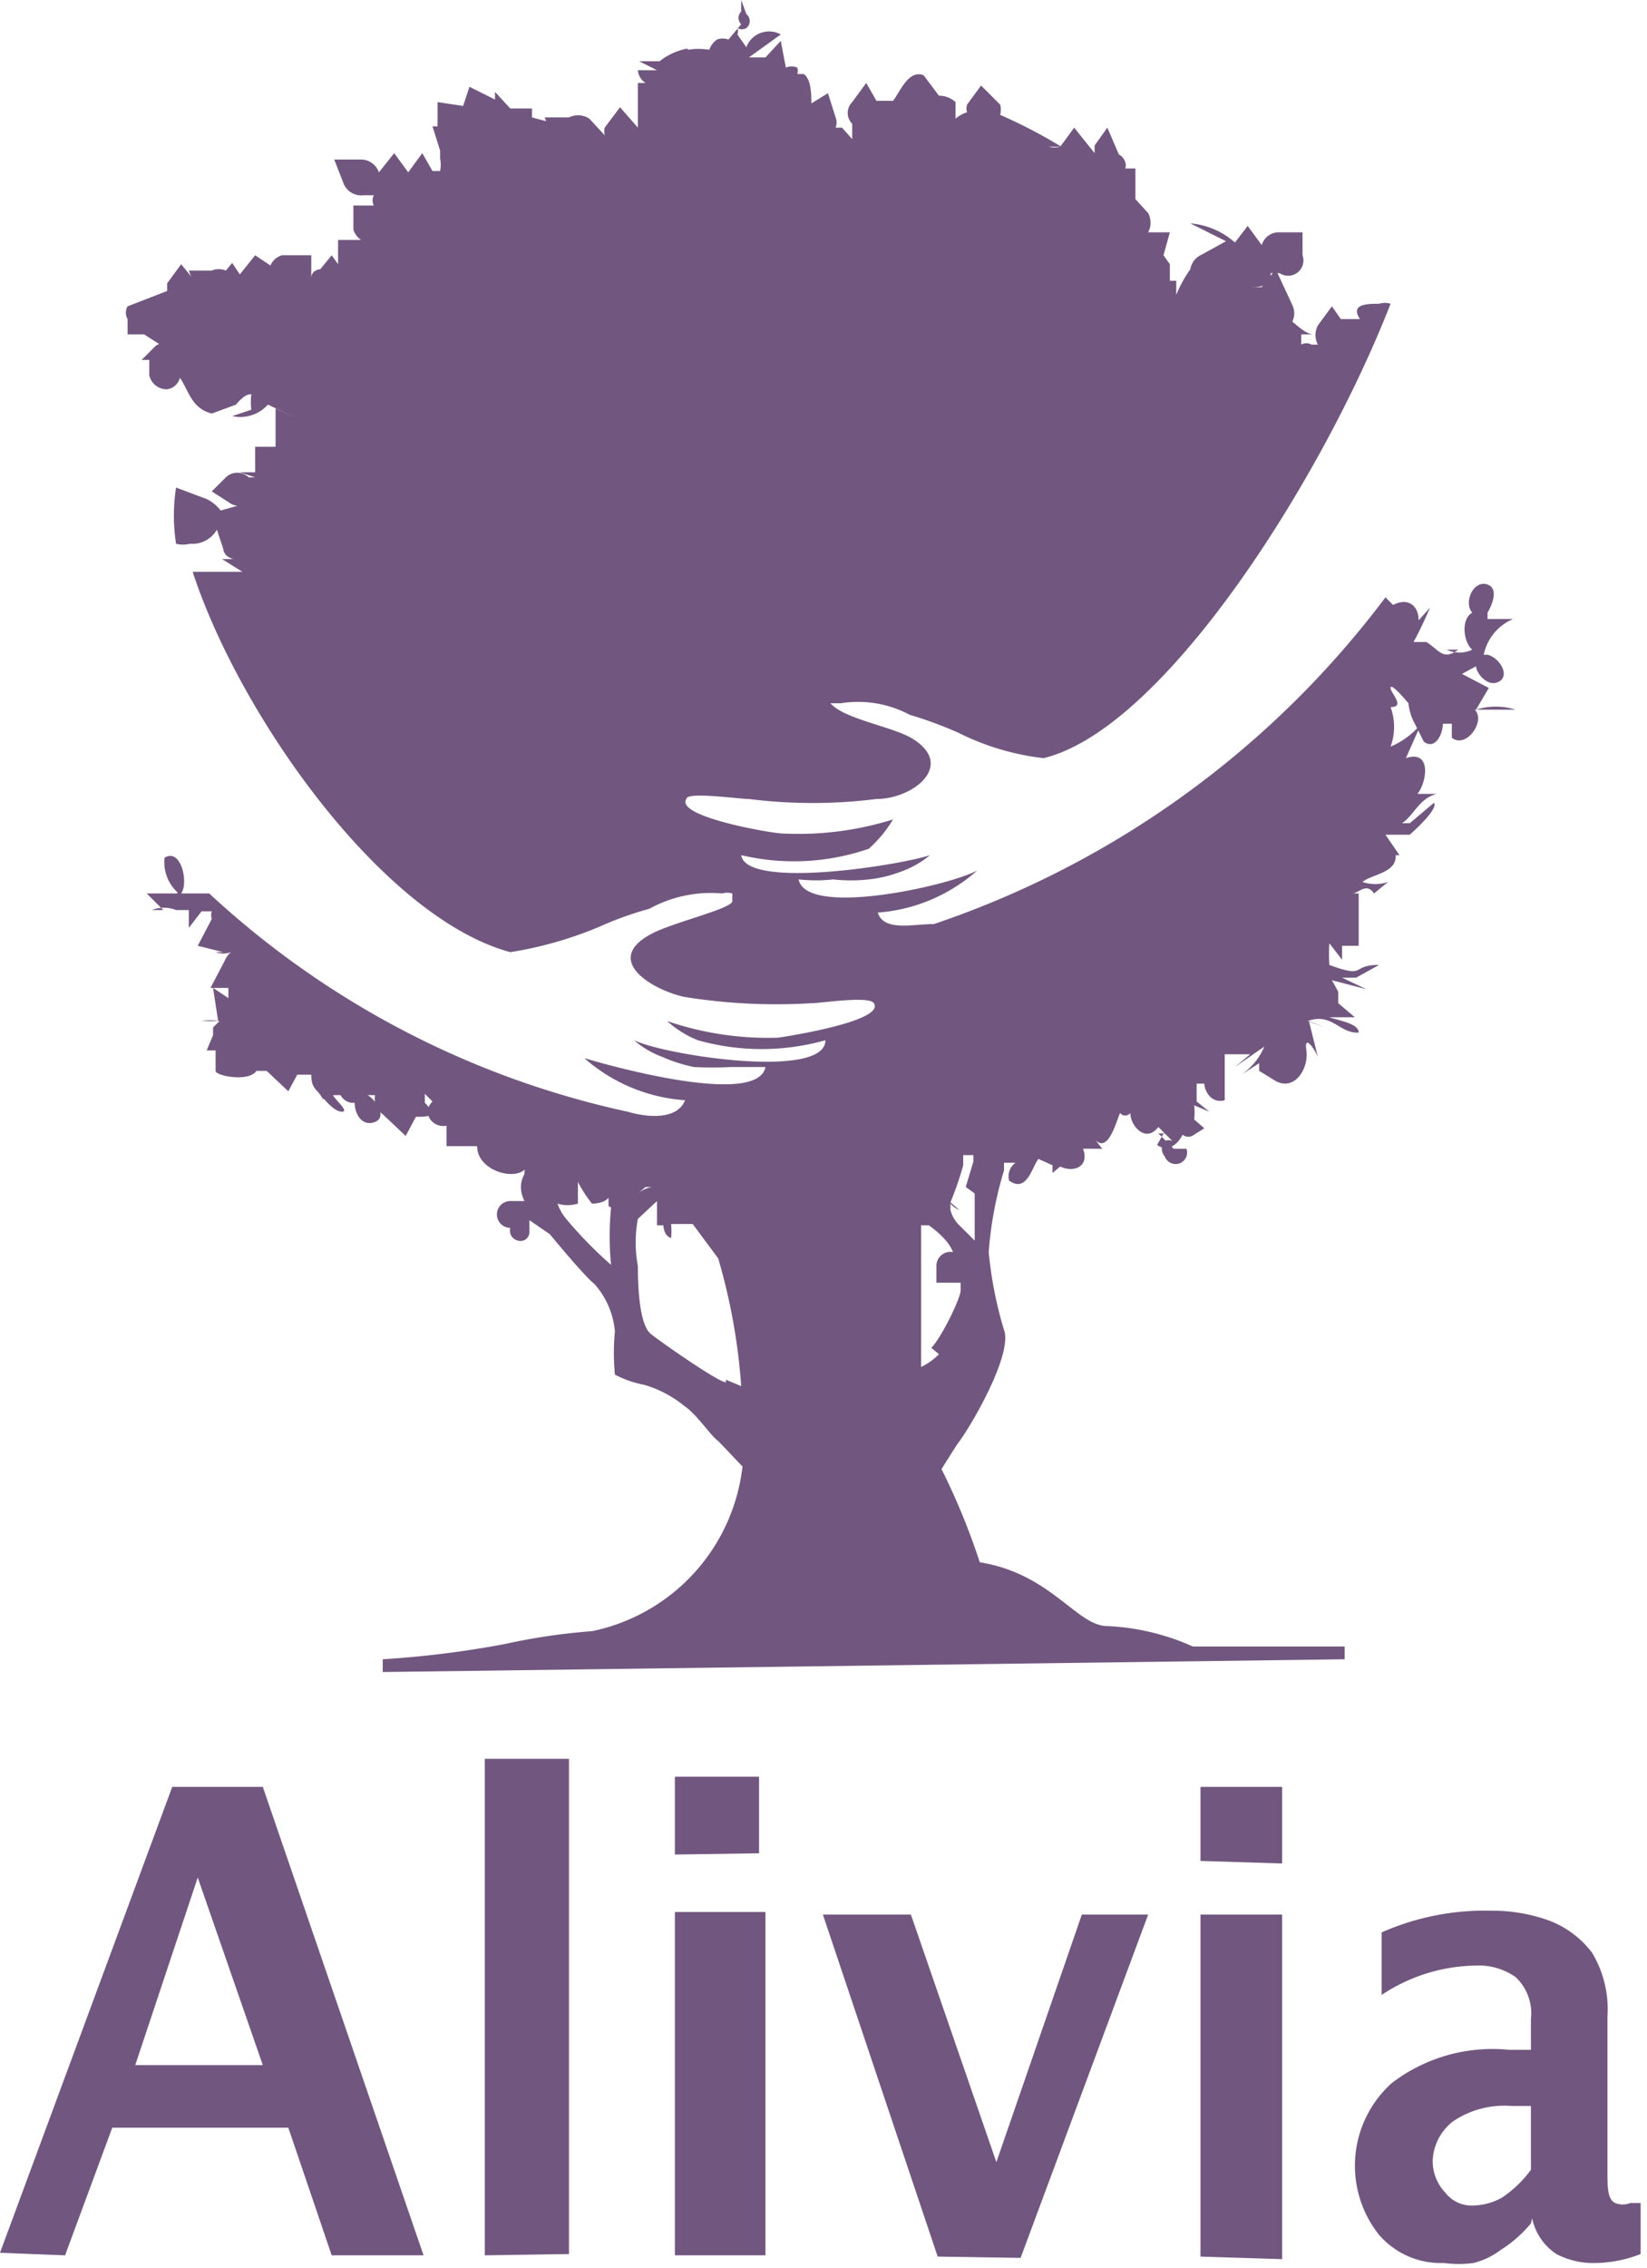
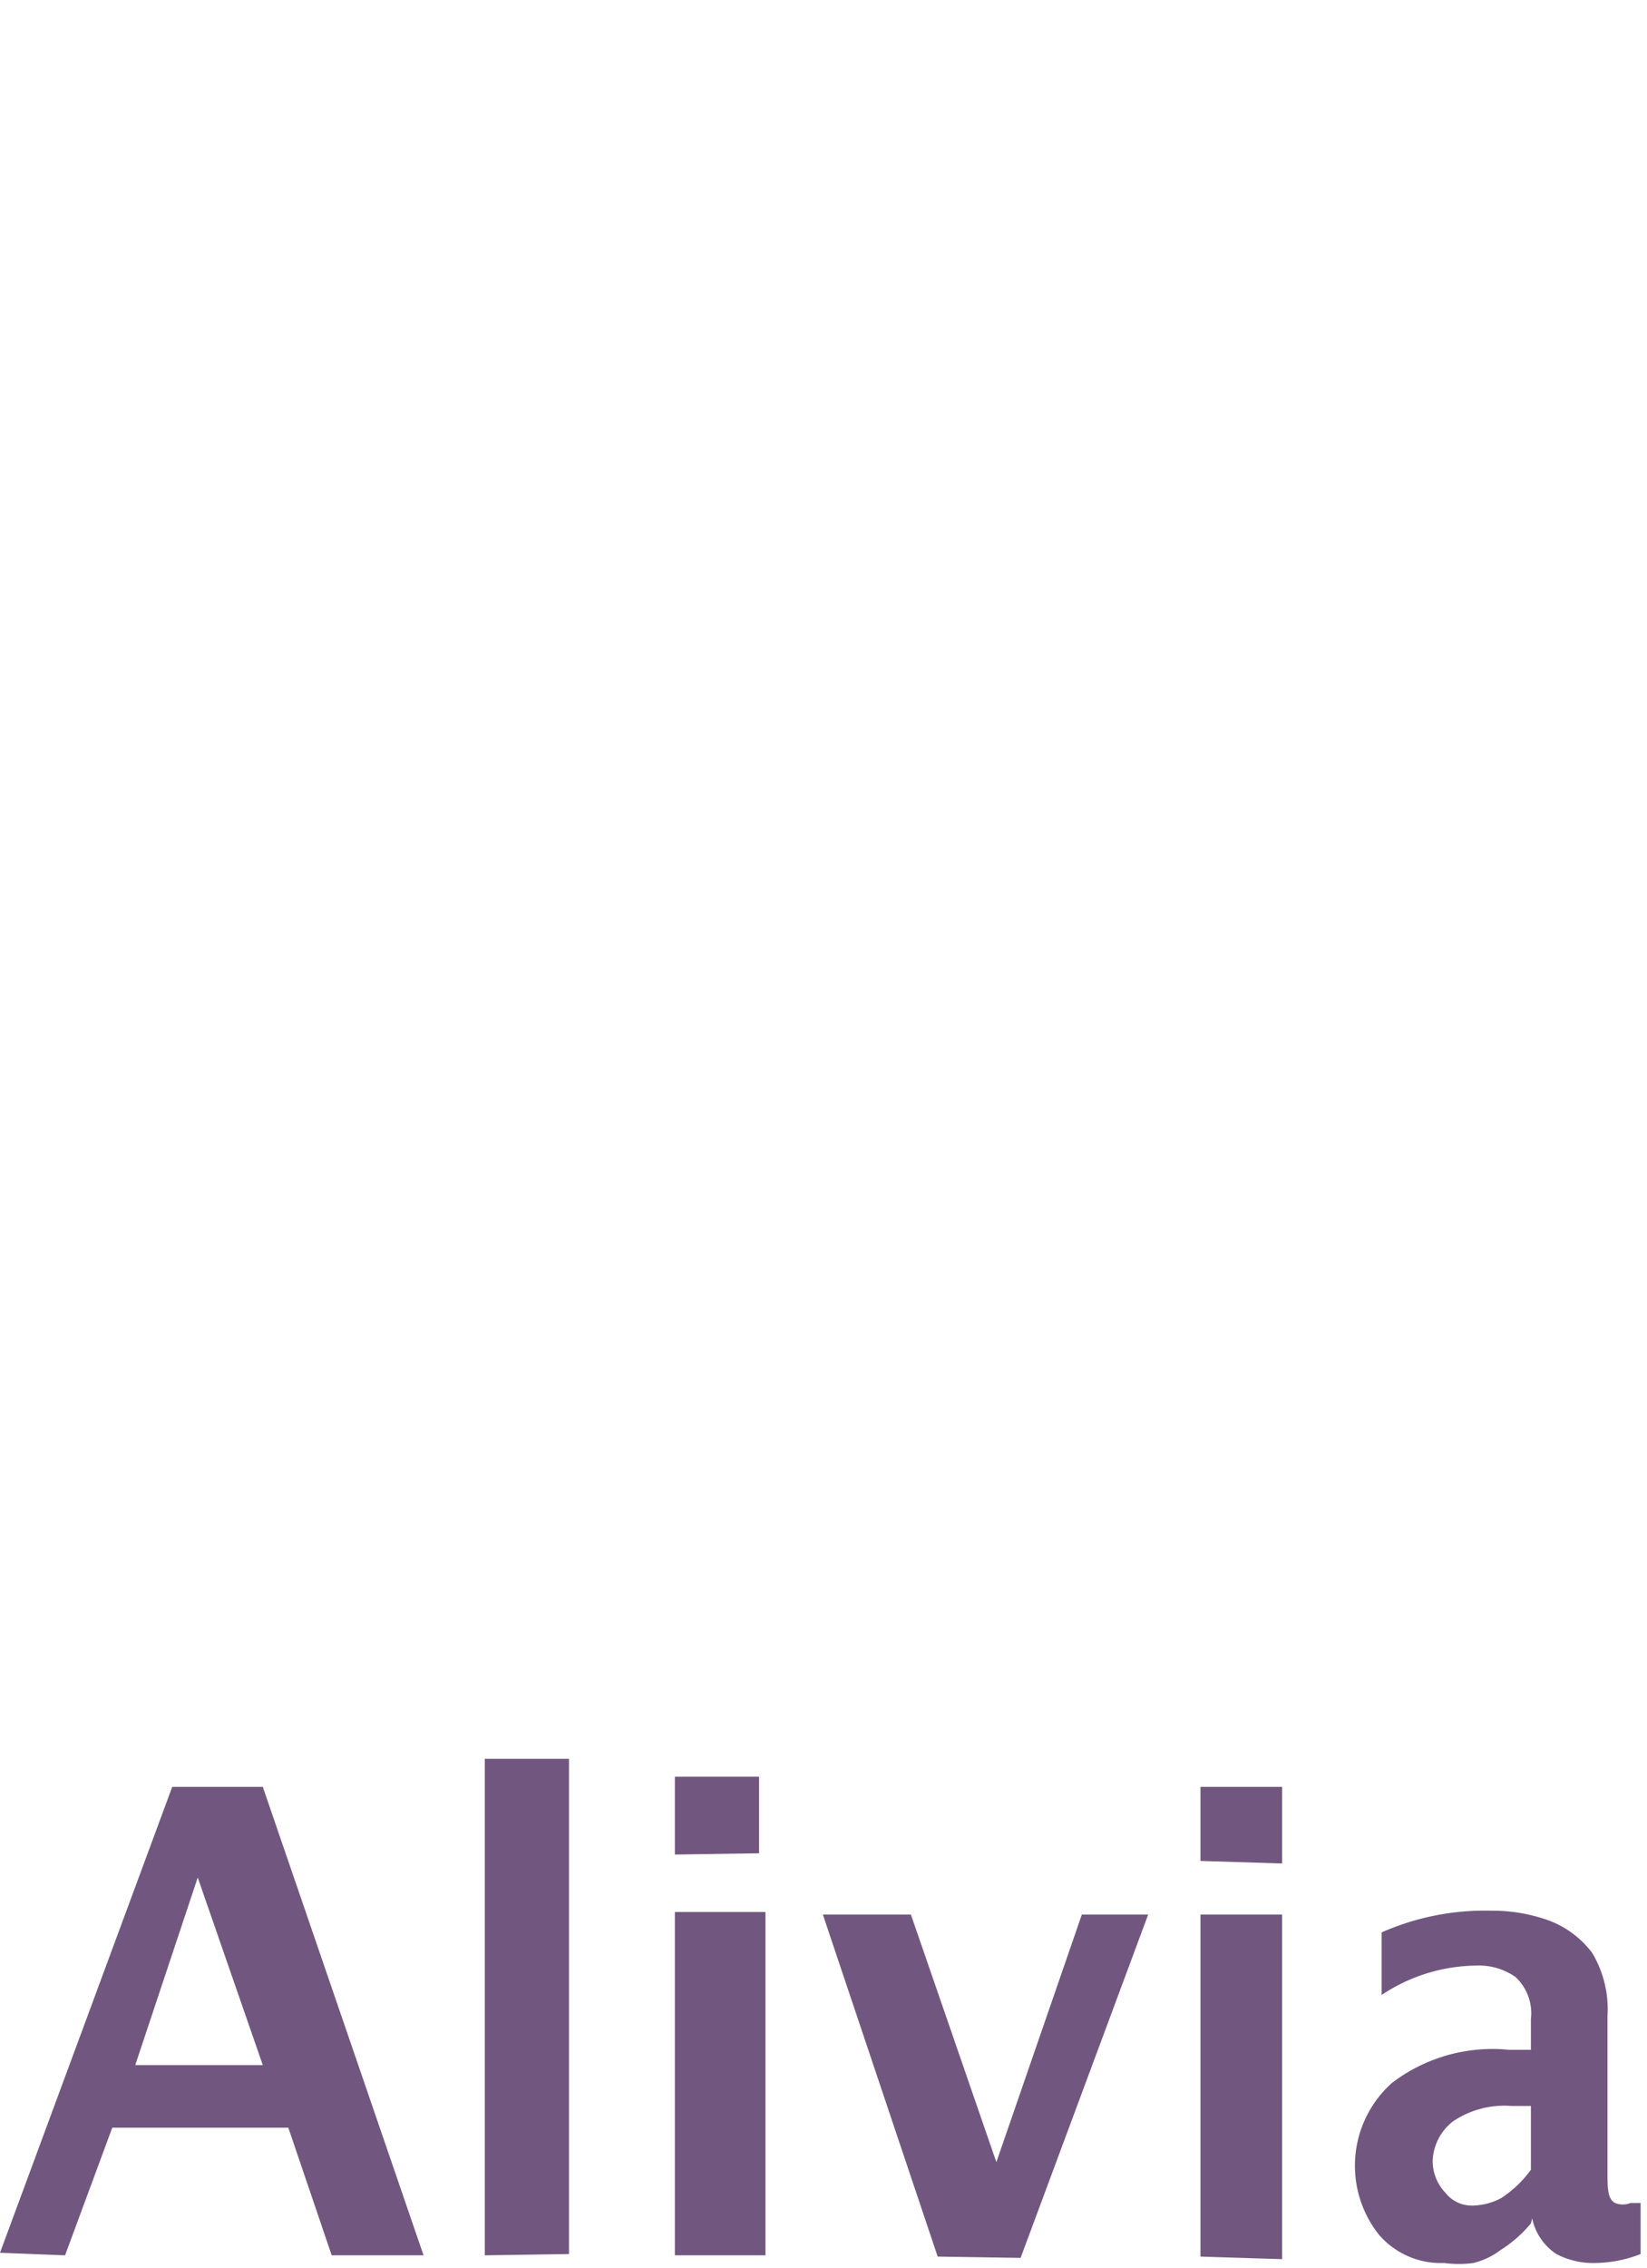
<svg xmlns="http://www.w3.org/2000/svg" viewBox="0 0 12.91 17.77">
  <defs>
    <style>.cls-1{fill:#71577f;}</style>
  </defs>
  <g id="Capa_2" data-name="Capa 2">
    <g id="Capa_1-2" data-name="Capa 1">
-       <path class="cls-1" d="M11.67,5.39l-.21-.11h0l.11-.06c0,.05.09.17.18.12s0-.19-.09-.21h0l.2,0h-.23a.39.39,0,0,1,.23-.28h0l-.14,0s0,0-.06,0l0-.05s.11-.18,0-.22-.19.14-.12.22c-.09.05-.07.23,0,.29a.23.23,0,0,1-.2,0l.09,0v0c-.12.09-.15,0-.25-.06h.18l-.28,0h0l0,0,0,0c.05-.09.09-.18.13-.27l-.09.1c0-.12-.09-.18-.2-.12l-.06-.06A7.38,7.38,0,0,1,7.32,7.24c-.17,0-.39.06-.44-.09a1.32,1.32,0,0,0,.78-.33c-.22.12-1.34.37-1.4.07a1.22,1.22,0,0,0,.27,0,1.26,1.26,0,0,0,.28,0,1,1,0,0,0,.25-.06.76.76,0,0,0,.23-.13l0,0,0,0c-.24.08-1.44.27-1.48,0a1.8,1.8,0,0,0,1-.05A1,1,0,0,0,7,6.42l0,0,0,0a2.48,2.48,0,0,1-.87.11c-.07,0-.84-.13-.75-.27h0c0-.06.41,0,.49,0a4,4,0,0,0,1,0c.29,0,.63-.27.27-.48-.16-.09-.53-.15-.63-.27s0,0,0,0,0,0,.08,0a.86.86,0,0,1,.54.09h0a3.2,3.2,0,0,1,.38.14,2,2,0,0,0,.67.2c.95-.23,2.19-2.2,2.72-3.56h0a.15.15,0,0,0-.09,0c-.09,0-.23,0-.15.12h-.15l-.07-.1-.11.15a.16.16,0,0,0,0,.15h-.05a.08.08,0,0,0-.08,0l0-.08h.1c-.06,0-.12-.06-.17-.1l0,0h0l0,0a.15.15,0,0,0,0-.13L10,2.11l-.11.14h0l-.1,0v0c.08,0,.17,0,.17-.11l.07,0A.12.12,0,0,0,10.21,2l0-.18h-.19a.14.14,0,0,0-.13.1h0l-.11-.15-.1.13a.6.6,0,0,0-.35-.15l.28.14h0v0h0L9.41,2h0l0,0a.15.15,0,0,0-.08.11,1,1,0,0,0-.11.2l0-.11H9.17l0,0s0-.13,0-.13L9.12,2l.05-.18H9a.16.16,0,0,0,0-.15L8.9,1.56h0l0-.06,0-.18H8.91s0,0,0,0l-.09,0a.07.07,0,0,0,0-.05.1.1,0,0,0-.05-.06L8.68,1l-.1.14s0,0,0,.06,0,0,0,0L8.42,1l-.11.15h0a.19.19,0,0,1-.09,0l.1,0v0A4,4,0,0,0,7.84.9a.16.16,0,0,0,0-.08L7.69.67,7.58.82a.11.11,0,0,0,0,.06.24.24,0,0,0-.09.05V.8A.19.19,0,0,0,7.36.75h0L7.24.59h0C7.12.54,7.05.73,7,.79l-.13,0L6.79.65,6.68.8a.12.12,0,0,0,0,.17s0,0,0,0h0l0,.12L6.6,1h0L6.55,1a.11.11,0,0,0,0-.08L6.49.73,6.36.81c0-.06,0-.19-.06-.23h0l-.05,0a.09.09,0,0,0,0-.05l0,0h0a.11.11,0,0,0-.09,0L6.12.32,6,.45s-.08,0-.13,0v0L6.12.27v0a.19.19,0,0,0-.27.1L5.78.27h0a.07.07,0,0,0,0-.05.07.07,0,0,0,.07,0,.07.07,0,0,0,0-.11L5.81,0l0,.09,0,0a.07.07,0,0,0,0,.1s0,0,0,0l-.1.12a.08.08,0,0,1,0,0h0l0,0h0a.13.13,0,0,0-.09,0,.16.16,0,0,0-.06.08.53.53,0,0,0-.17,0l0-.07,0,.06h0l0,0a.5.5,0,0,0-.22.1l-.16,0,.14.07v0H5a.13.13,0,0,0,.06.1l0,0H5L5,1a.18.18,0,0,0,0,.07h0l0,0L5,1,4.86.84,4.74,1a.14.14,0,0,0,0,.06L4.62.93l0,0A.16.16,0,0,0,4.46.92H4.27l.05.14,0,.06,0,0h0a.16.16,0,0,0,0-.16L4.17.92h0l0-.07,0,0H4L3.88.72l0,.06L3.68.68,3.63.83h0L3.43.8l0,.19H3.39l.06.19,0,.06a.28.28,0,0,1,0,.1s0,0,0,0l-.06,0L3.31,1.2l-.11.15,0,0-.11-.15-.12.15h0a.15.15,0,0,0-.15-.1h-.2l.07.18a.15.15,0,0,0,.16.1l.08,0a.09.09,0,0,0,0,.08H2.77l0,.19a.16.16,0,0,0,.06.08l-.18,0,0,.19,0,.07h0l0-.07h0L2.6,2l-.09.11s-.06,0-.07.06l0,0V2L2.21,2a.14.14,0,0,0-.09.08L2,2l-.12.15h0l-.06-.09-.05.06a.14.14,0,0,0-.11,0H1.48l.07.18h0l0,0,0,0,0,0a.11.11,0,0,0,0-.07l-.13-.16-.11.15,0,.06,0,0L1,2.4a.1.1,0,0,0,0,.1H1l0,0L1,2.6,1,2.62H1l.13,0h0l.14.09a.15.15,0,0,0,.09,0v0a.12.12,0,0,0-.14,0l-.11.11.06,0,0,.12a.14.14,0,0,0,.14.11.12.12,0,0,0,.1-.09c.07.1.09.24.25.28l.19-.07s.07-.09.12-.08a.49.49,0,0,0,0,.12l-.15.05v0a.29.29,0,0,0,.28-.09l.21.1v0h0l-.15-.07V3.5H2l0,.06H2L2,3.7H2l-.12,0L2,3.74l-.05,0,0,0a.13.13,0,0,0-.18,0l-.11.11.14.09a.12.12,0,0,0,.14,0h0L1.73,4a.31.31,0,0,0-.11-.09l-.24-.09a1.43,1.43,0,0,0,0,.44.22.22,0,0,0,.11,0,.22.22,0,0,0,.21-.11l.05.15s0,.06.08.08l-.09,0h0l.16.1-.13,0H1.51C1.88,5.61,3,7.19,4,7.46a3,3,0,0,0,.7-.2,2.73,2.73,0,0,1,.39-.14h0A1,1,0,0,1,5.66,7a.15.15,0,0,1,.08,0s0,0,0,.06-.48.17-.64.26c-.37.2,0,.43.26.49a4.54,4.54,0,0,0,1,.05c.08,0,.45-.06.49,0h0c.09.14-.68.26-.75.27a2.44,2.44,0,0,1-.87-.13h0l0,0a.79.79,0,0,0,.24.15,1.84,1.84,0,0,0,1,0c0,.31-1.25.12-1.5,0l0,0,0,0a.71.71,0,0,0,.22.13,1.21,1.21,0,0,0,.25.08,2.85,2.85,0,0,0,.29,0H6c-.06.31-1.19,0-1.42-.07a1.33,1.33,0,0,0,.79.33c-.06.15-.28.14-.45.09A7,7,0,0,1,1.64,7L1.42,7c.06-.08,0-.36-.13-.28a.32.32,0,0,0,.1.27h0V7L1.15,7l.13.13-.09,0a.26.26,0,0,1,.19,0h.1l0,.14h0l.1-.13.08,0a.1.1,0,0,0,0,.06l-.11.21.2.05-.06,0h0a.17.17,0,0,0,.12,0h0a.18.18,0,0,0-.05.07l-.11.21.14,0,0,.08,0,0-.12-.08L1.71,8H1.58a.39.39,0,0,1,.14,0l-.05.05h0l0,.06h0v0h0l-.05.12.07,0c0,.05,0,.12,0,.16s.26.09.32,0l.08,0,.17.16.07-.13.11,0c0,.12.05.11.09.19l-.09,0,.1,0s.08.1.14.1-.05-.09-.07-.13l.06,0a.11.11,0,0,0,.11.06c0,.09.06.19.16.15s0-.18-.06-.21h.06a.15.15,0,0,0,.06.15l.18.17.08-.15c.09,0,.18,0,.07-.11l0-.07.06.06c-.09.09,0,.21.11.19v.16l.24,0h0c0,.26.54.32.37,0l0-.12h0a.39.39,0,0,0,0,.25.41.41,0,0,1,0,.09c-.06.11,0,.2,0,.21H4A.07.07,0,0,0,4,9.62a.08.08,0,0,0,.06.1.07.07,0,0,0,.09-.07l0-.09.16.11s.28.34.35.39a.65.65,0,0,1,.16.37,1.75,1.75,0,0,0,0,.34.83.83,0,0,0,.23.08.9.9,0,0,1,.32.17c.09.06.21.24.26.27l.19.2a1.49,1.49,0,0,1-1.18,1.29,4.83,4.83,0,0,0-.68.1A7.7,7.7,0,0,1,3,13l0,.1L10.54,13v-.1l-1.19,0a1.83,1.83,0,0,0-.67-.16c-.24,0-.44-.41-1-.5a5.35,5.35,0,0,0-.3-.73l.12-.19c.11-.14.44-.71.37-.9a3.11,3.11,0,0,1-.12-.61,2.92,2.92,0,0,1,.12-.64h0s0,0,0-.06h.09a.13.13,0,0,0-.05.14c.14.1.18-.11.23-.17l.11.05v.06l.06-.05c.11.05.23,0,.18-.14h0L8.64,9h0l-.08-.1h0l0,0h0c.12.18.19-.12.22-.18a.05.05,0,0,0,.08,0c0,.1.12.24.22.11l.11.11a.07.07,0,0,0-.06,0,.09.09,0,0,0,0,.12A.08.08,0,0,0,9.3,9l0,0,0,0,0,0,0,0-.1,0h0l-.12-.12,0,0c.12,0,.15,0,.12-.14l0,0,0,0h0l-.13.23c.08.06.16,0,.2-.08a.07.07,0,0,0,.09,0l.08-.05-.08-.07h0a.4.4,0,0,0,0-.11l.12.05-.1-.08,0-.14h0l.06,0,0,0,0,0h0c0,.05.05.16.16.13V8.26h.09l0,0,.11,0h0l-.12.1.23-.16,0,0a.5.5,0,0,1-.18.22l.14-.09h0v.06L10,8.47v0c.15.08.26-.1.24-.24s.07,0,.09.05h0L10.26,8l.13.05L10.25,8c.19-.07.25.1.4.09h0c0-.07-.14-.09-.23-.12l.09,0s-.07,0-.11,0l0,0v0l0,0c.05,0,.09,0,.08,0l.09,0,.05,0-.13-.11,0-.09h0l-.05-.09.27.07h0l-.19-.09h.11l0,0,.18-.1c-.23,0-.09.11-.39,0a1.36,1.36,0,0,1,0-.17h0l.1.13s0-.09,0-.11h.13V7l-.05,0c.05,0,.11-.09.17,0h0l0,0,.11-.09h0a.31.31,0,0,1-.2,0l0,0h0c.07-.06.27-.07.26-.21l.33,0h0l-.3,0-.11-.16v0h0l.1,0h0l0,0,0,0,.15,0h-.06s.23-.2.19-.25l-.19.16,0,0,0,0h-.06c.1-.07.13-.19.27-.23h-.15c.07-.08.12-.35-.09-.28l.12-.27h0a.63.63,0,0,1-.24.18.45.45,0,0,0,0-.31c.12,0,0-.11,0-.15s.09.06.14.12a.42.42,0,0,0,.05.16v0l.07.14c.09.07.15-.06.15-.14l.07,0,0,.11c.11.09.27-.13.18-.22l.32,0h0a.52.52,0,0,0-.31,0Zm-.76-.84.12,0h-.1l0,0ZM4.79,9.46h0a2.24,2.24,0,0,0,0,.45,3.23,3.23,0,0,1-.36-.37.38.38,0,0,1-.06-.11v0a.27.27,0,0,0,.16,0s0-.12,0-.17l0,0,0,0a1,1,0,0,0,.11.17c.11,0,.18-.06.13-.14l0-.06,0,0v.09h0l0,.13Zm.27-.16h0l.05,0h0A.24.24,0,0,0,5,9.35l0,0Zm.63,1.53h0c-.06,0-.53-.33-.59-.38S5,10.23,5,9.92a1,1,0,0,1,0-.37v0l0,0,.15-.14v.19h.05s0,.08.06.1a.49.49,0,0,0,0-.11l.11,0,.06,0,.2.27a4.75,4.75,0,0,1,.18,1l-.12-.05Zm1.67-.22h0a.5.5,0,0,1-.14.1c0-.24,0-.47,0-.74,0-.09,0-.1,0-.21l0,0,0,0h0V9.6l.06,0h0s.15.1.19.21v0h0a.11.11,0,0,0-.13.1l0,.14h.19s0,0,0,.06-.15.37-.23.45Zm.28-1.26h0l0,.37s0,0-.11-.11a.26.26,0,0,1-.08-.13l0-.05a.18.18,0,0,0,.07.05l-.07-.06a2.47,2.47,0,0,0,.1-.29h0l0,.08h0V9.05l.08,0v.05l0,0-.06.2Zm1.51-6.9Z" />
      <path class="cls-1" d="M0,17.65,1.35,14h.71l1.26,3.67H2.6l-.34-1H.88l-.37,1Zm1.06-1.47h1l-.51-1.47ZM3.8,17.67l0-3.89h.66l0,3.88Zm1.49,0,0-2.69H6v2.69Zm0-3.14v-.61l.66,0v.6Zm2.06,3.15L6.45,15h.69l.67,1.94L8.48,15H9L8,17.69Zm2.06,0V15h.64V17.7Zm0-3.1V14h.64v.6ZM12,17.42a1,1,0,0,1-.24.21.58.58,0,0,1-.21.1.85.85,0,0,1-.23,0,.64.64,0,0,1-.51-.22.87.87,0,0,1,.1-1.19,1.3,1.3,0,0,1,.92-.26H12v-.24a.39.39,0,0,0-.12-.33.5.5,0,0,0-.31-.09,1.36,1.36,0,0,0-.74.23v-.49a2,2,0,0,1,.86-.17,1.3,1.3,0,0,1,.46.08.76.76,0,0,1,.33.25.86.86,0,0,1,.12.5V17c0,.14,0,.23.06.26a.16.16,0,0,0,.12,0h.08v.4a1,1,0,0,1-.35.07.62.62,0,0,1-.31-.07.44.44,0,0,1-.19-.28ZM12,17V16.5h-.15a.72.72,0,0,0-.46.12.41.41,0,0,0-.16.31.36.36,0,0,0,.1.25.26.26,0,0,0,.21.1.49.49,0,0,0,.23-.06A.9.9,0,0,0,12,17Z" />
    </g>
  </g>
</svg>